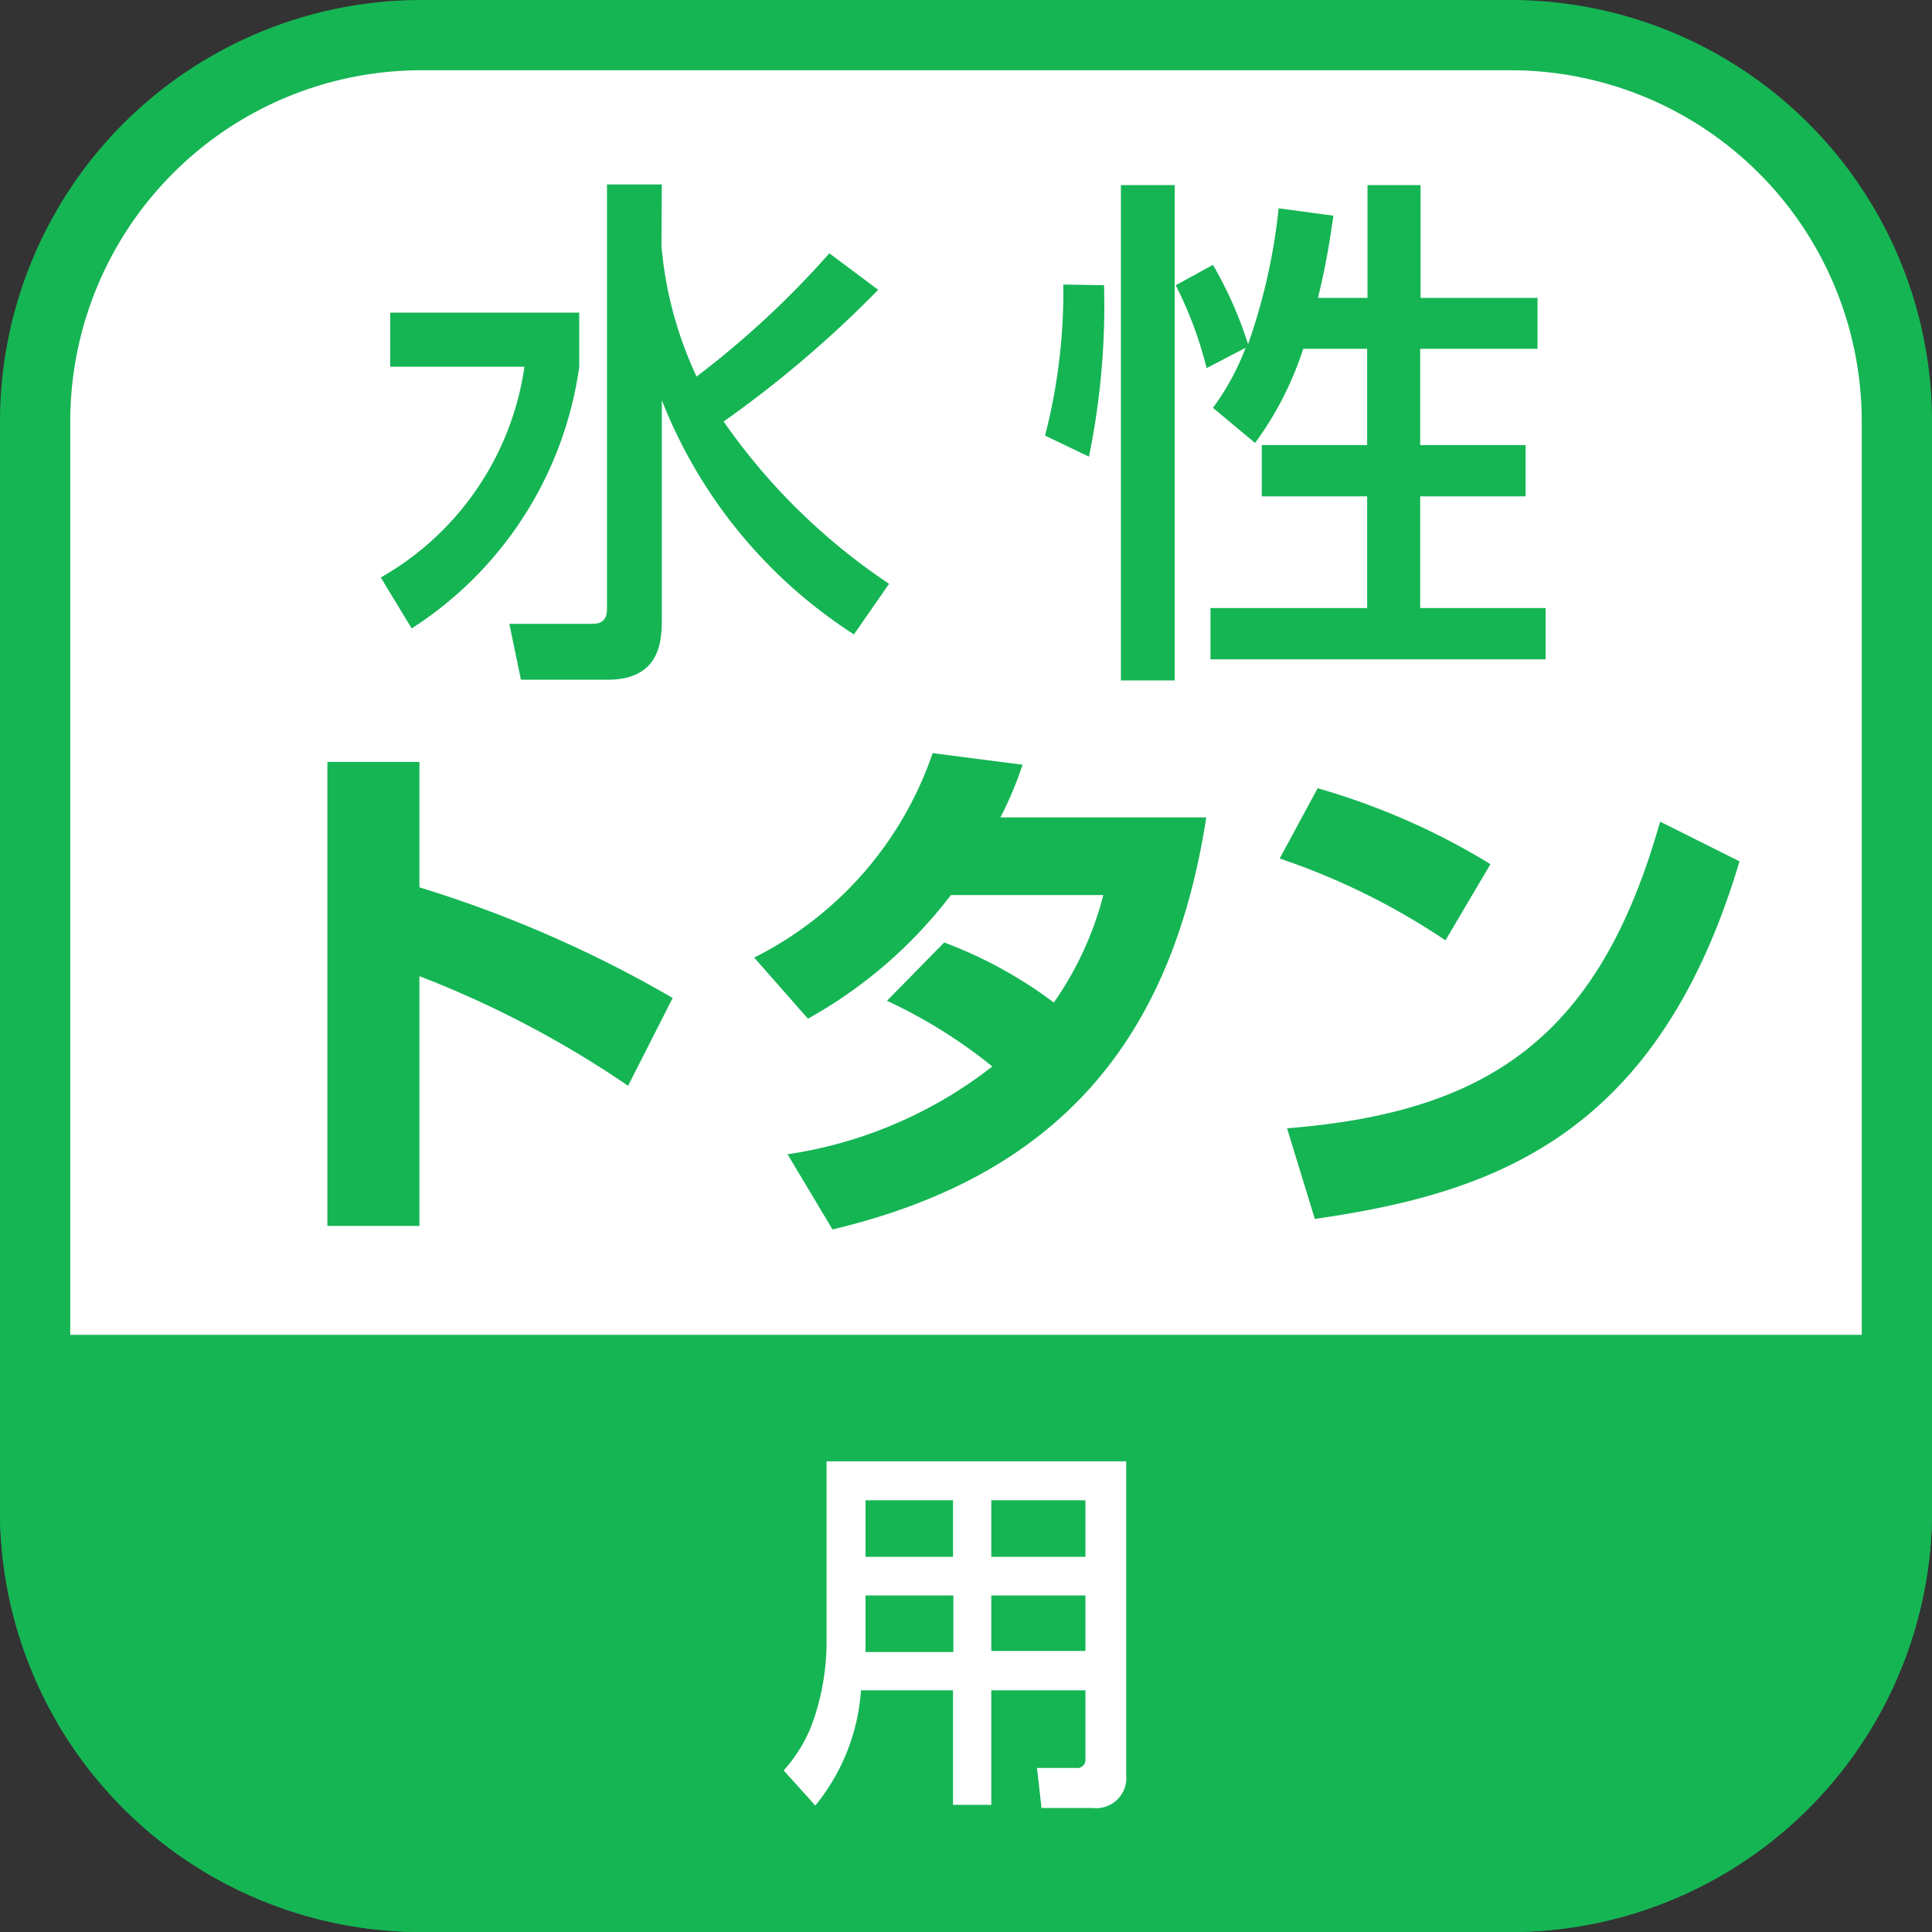
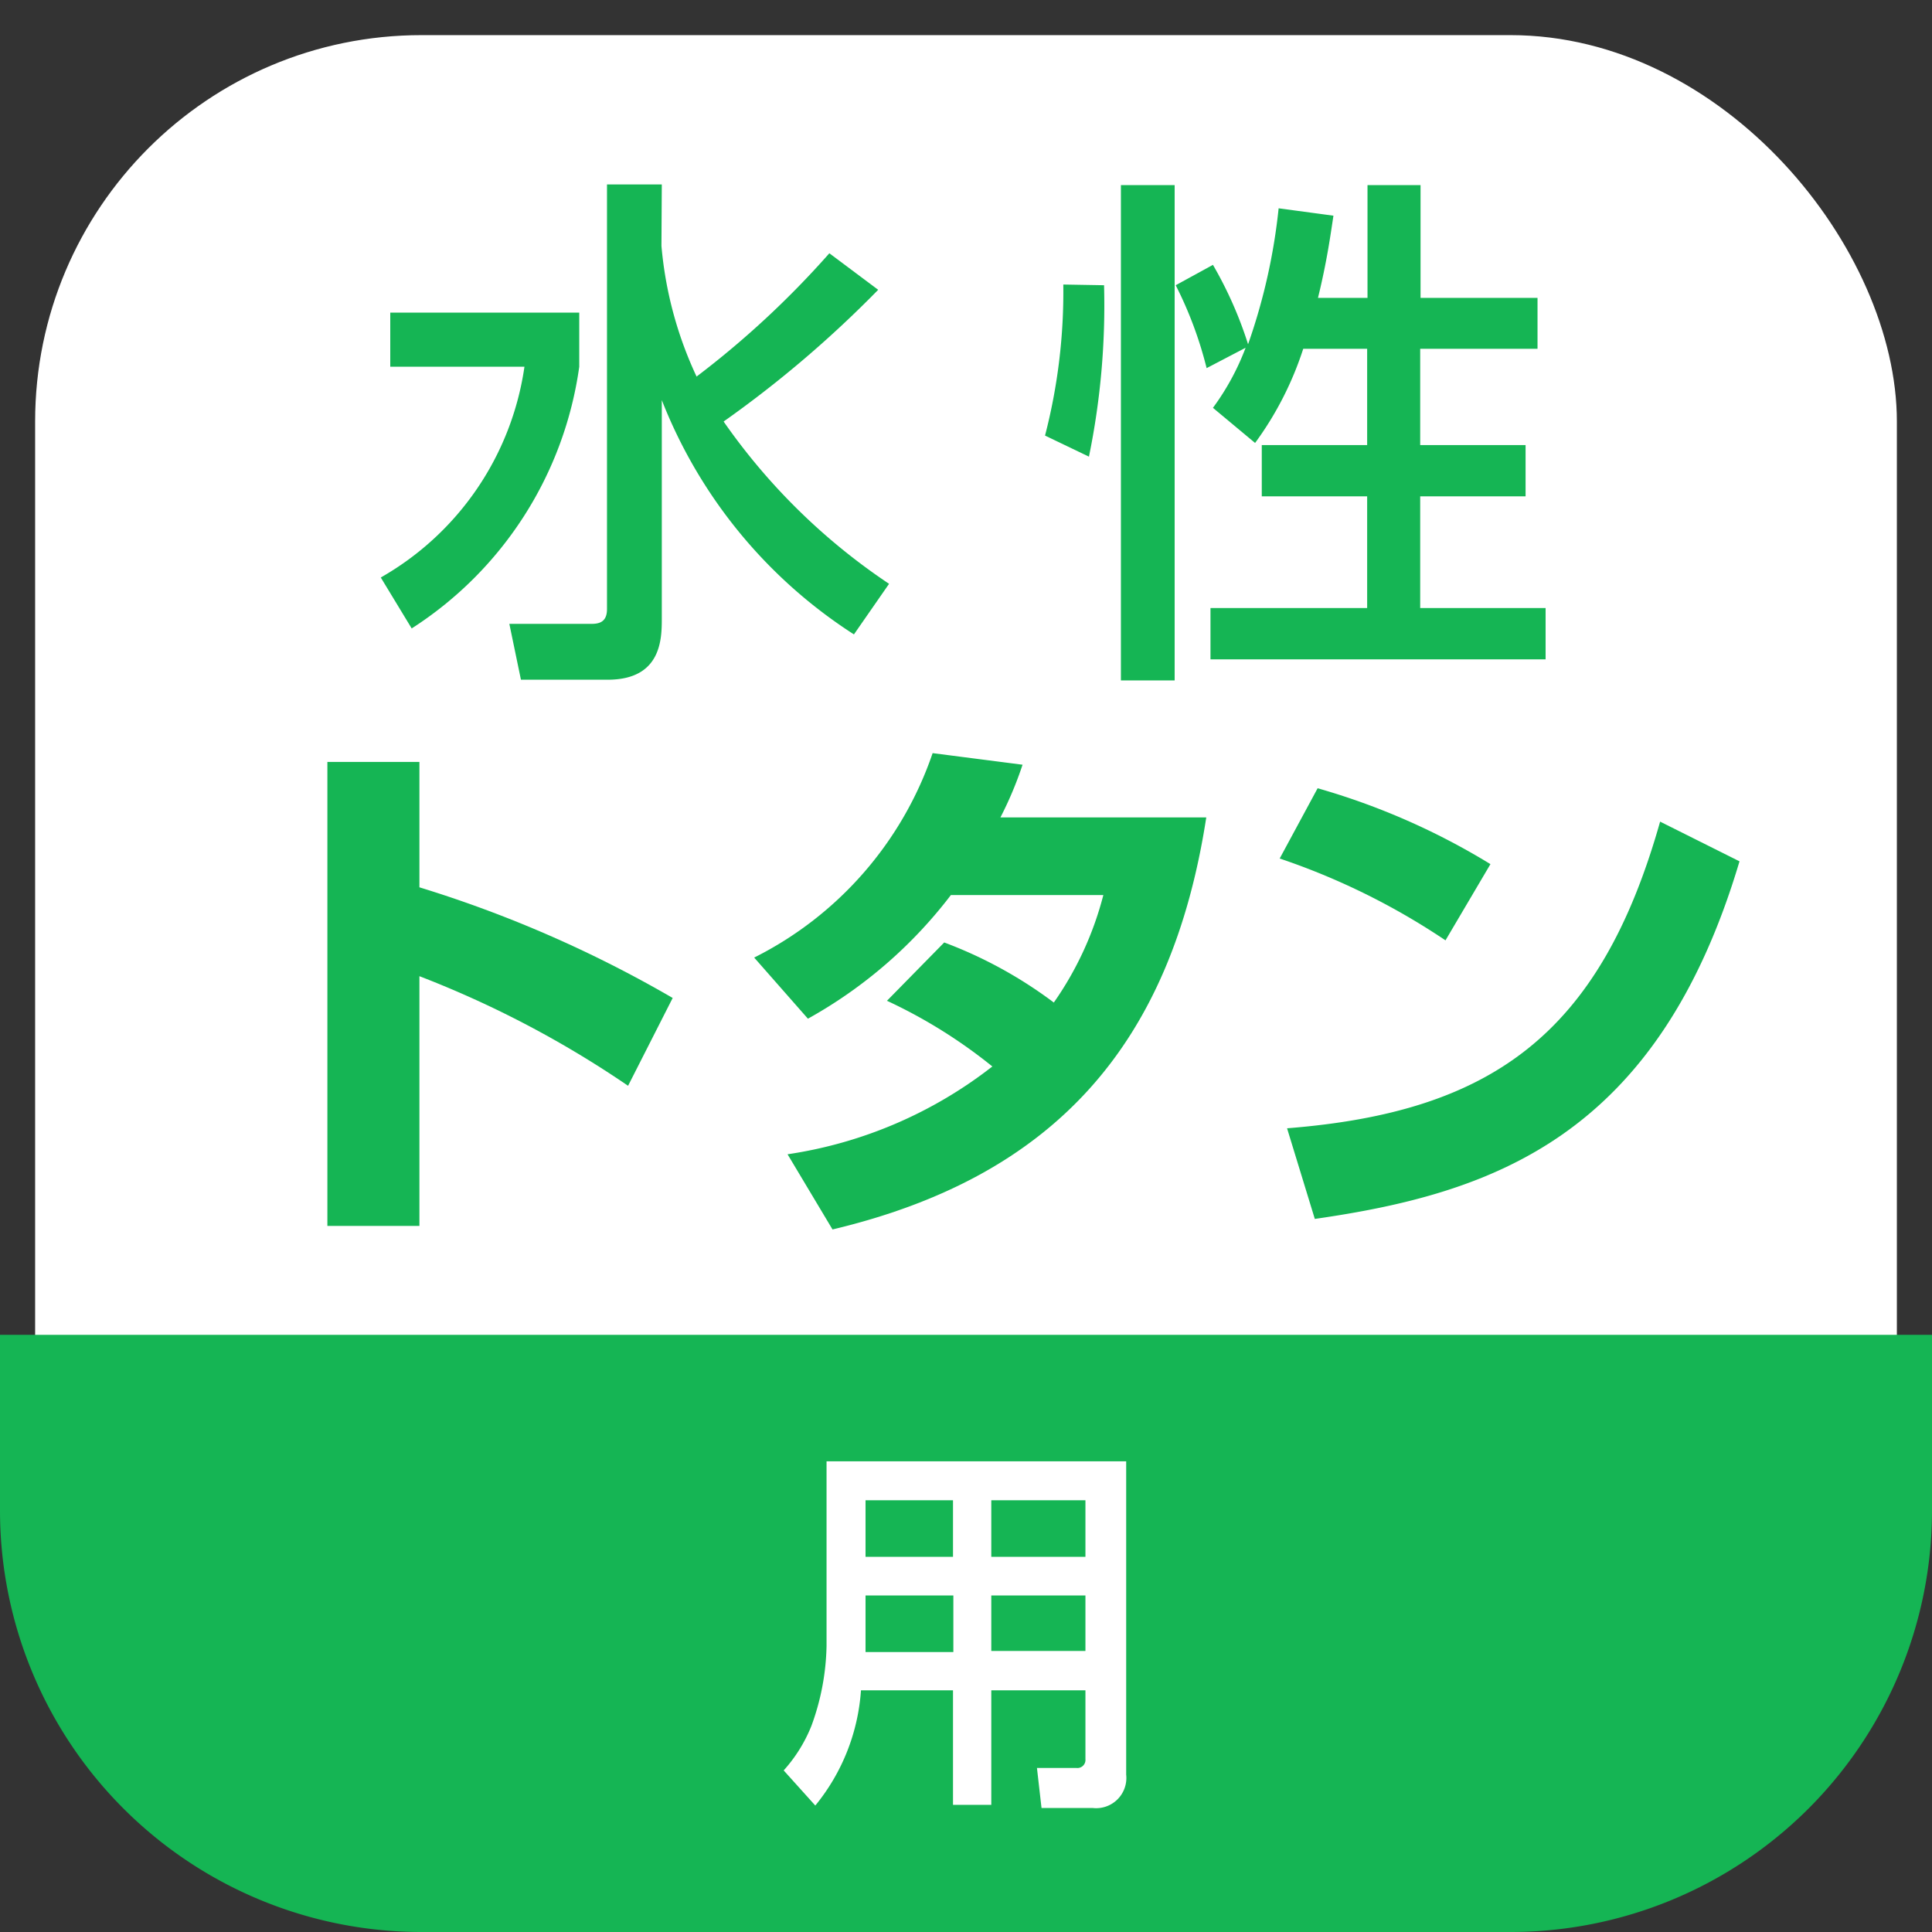
<svg xmlns="http://www.w3.org/2000/svg" viewBox="0 0 55 55">
  <rect x="0" y="0" width="55" height="55" fill="#333333" stroke="none" />
  <defs>
    <style>.a{fill:#fff;}.b{fill:#15b554;}</style>
  </defs>
  <title>icon-b-water-totan</title>
  <rect class="a" x="1" y="1" width="53" height="53" rx="11" ry="11" />
-   <path class="b" d="M43,2A10,10,0,0,1,53,12V43A10,10,0,0,1,43,53H12A10,10,0,0,1,2,43V12A10,10,0,0,1,12,2H43m0-2H12A12,12,0,0,0,0,12V43A12,12,0,0,0,12,55H43A12,12,0,0,0,55,43V12A12,12,0,0,0,43,0Z" />
  <path class="b" d="M0,38H55v5A12,12,0,0,1,43,55H12A12,12,0,0,1,0,43Z" />
  <path class="a" d="M30.9,48.12H28.22v3.26H27.13V48.12H24.51a5.8,5.8,0,0,1-1.3,3.28l-.9-1a4.25,4.25,0,0,0,.79-1.27,6.94,6.94,0,0,0,.43-2.27V41.6h8.53v8.92a.86.86,0,0,1-.95.95H29.65l-.13-1.14h1.12a.23.23,0,0,0,.26-.25Zm-6.26-2.7v1.25c0,.07,0,.32,0,.36h2.5V45.42Zm0-2.71v1.61h2.49V42.71Zm3.58,0v1.61H30.9V42.71Zm0,2.71V47H30.9V45.42Z" />
  <path class="b" d="M11.11,8.9h5.38v1.54a10.59,10.59,0,0,1-4.77,7.45l-.88-1.45a8.26,8.26,0,0,0,4.09-6H11.11ZM18.83,7a11,11,0,0,0,1,3.72,26,26,0,0,0,3.78-3.51L25,8.25A31.93,31.93,0,0,1,20.6,12a17.74,17.74,0,0,0,4.71,4.62l-1,1.44a14,14,0,0,1-5.47-6.67v6.21c0,.57,0,1.75-1.54,1.75H14.83l-.33-1.59h2.34c.23,0,.44-.06.44-.42V5.25h1.56Z" />
  <path class="b" d="M31.43,8.12A21.39,21.39,0,0,1,31,13l-1.25-.6a16.32,16.32,0,0,0,.52-4.3Zm.48-2.85h1.53v14.1H31.91ZM37.1,9.93a9.45,9.45,0,0,1-1.37,2.68l-1.2-1a7.1,7.1,0,0,0,.93-1.71l-1.11.58a11.13,11.13,0,0,0-.88-2.36l1.06-.58a11.28,11.28,0,0,1,1,2.26,16.92,16.92,0,0,0,.87-3.87l1.56.21c-.09.6-.19,1.32-.44,2.34h1.41V5.27h1.51V8.48h3.33V9.93H40.43v2.74h3v1.46h-3v3.18H44v1.46H34.46V17.31h4.46V14.13h-3V12.67h3V9.93Z" />
  <path class="b" d="M11.94,21.69v3.57a34.53,34.53,0,0,1,7.21,3.15l-1.27,2.5a29.06,29.06,0,0,0-5.94-3.12V34.9H9.32V21.69Z" />
  <path class="b" d="M26.88,26.83A12.44,12.44,0,0,1,30,28.54a9.42,9.42,0,0,0,1.41-3.06H27.07A13.14,13.14,0,0,1,23,29l-1.53-1.74a10.19,10.19,0,0,0,5.08-5.82l2.56.33a10.44,10.44,0,0,1-.63,1.5h5.86C33.34,29.75,30,33.5,23.7,35l-1.28-2.14a12.43,12.43,0,0,0,5.83-2.5,14.48,14.48,0,0,0-3-1.87Z" />
  <path class="b" d="M41.15,26.77a19.77,19.77,0,0,0-4.72-2.33l1.08-2a19.82,19.82,0,0,1,4.92,2.16Zm-4.51,5.35c5.83-.46,8.91-2.68,10.62-8.73l2.26,1.13c-2.33,7.83-7,9.45-12.09,10.18Z" />
</svg>